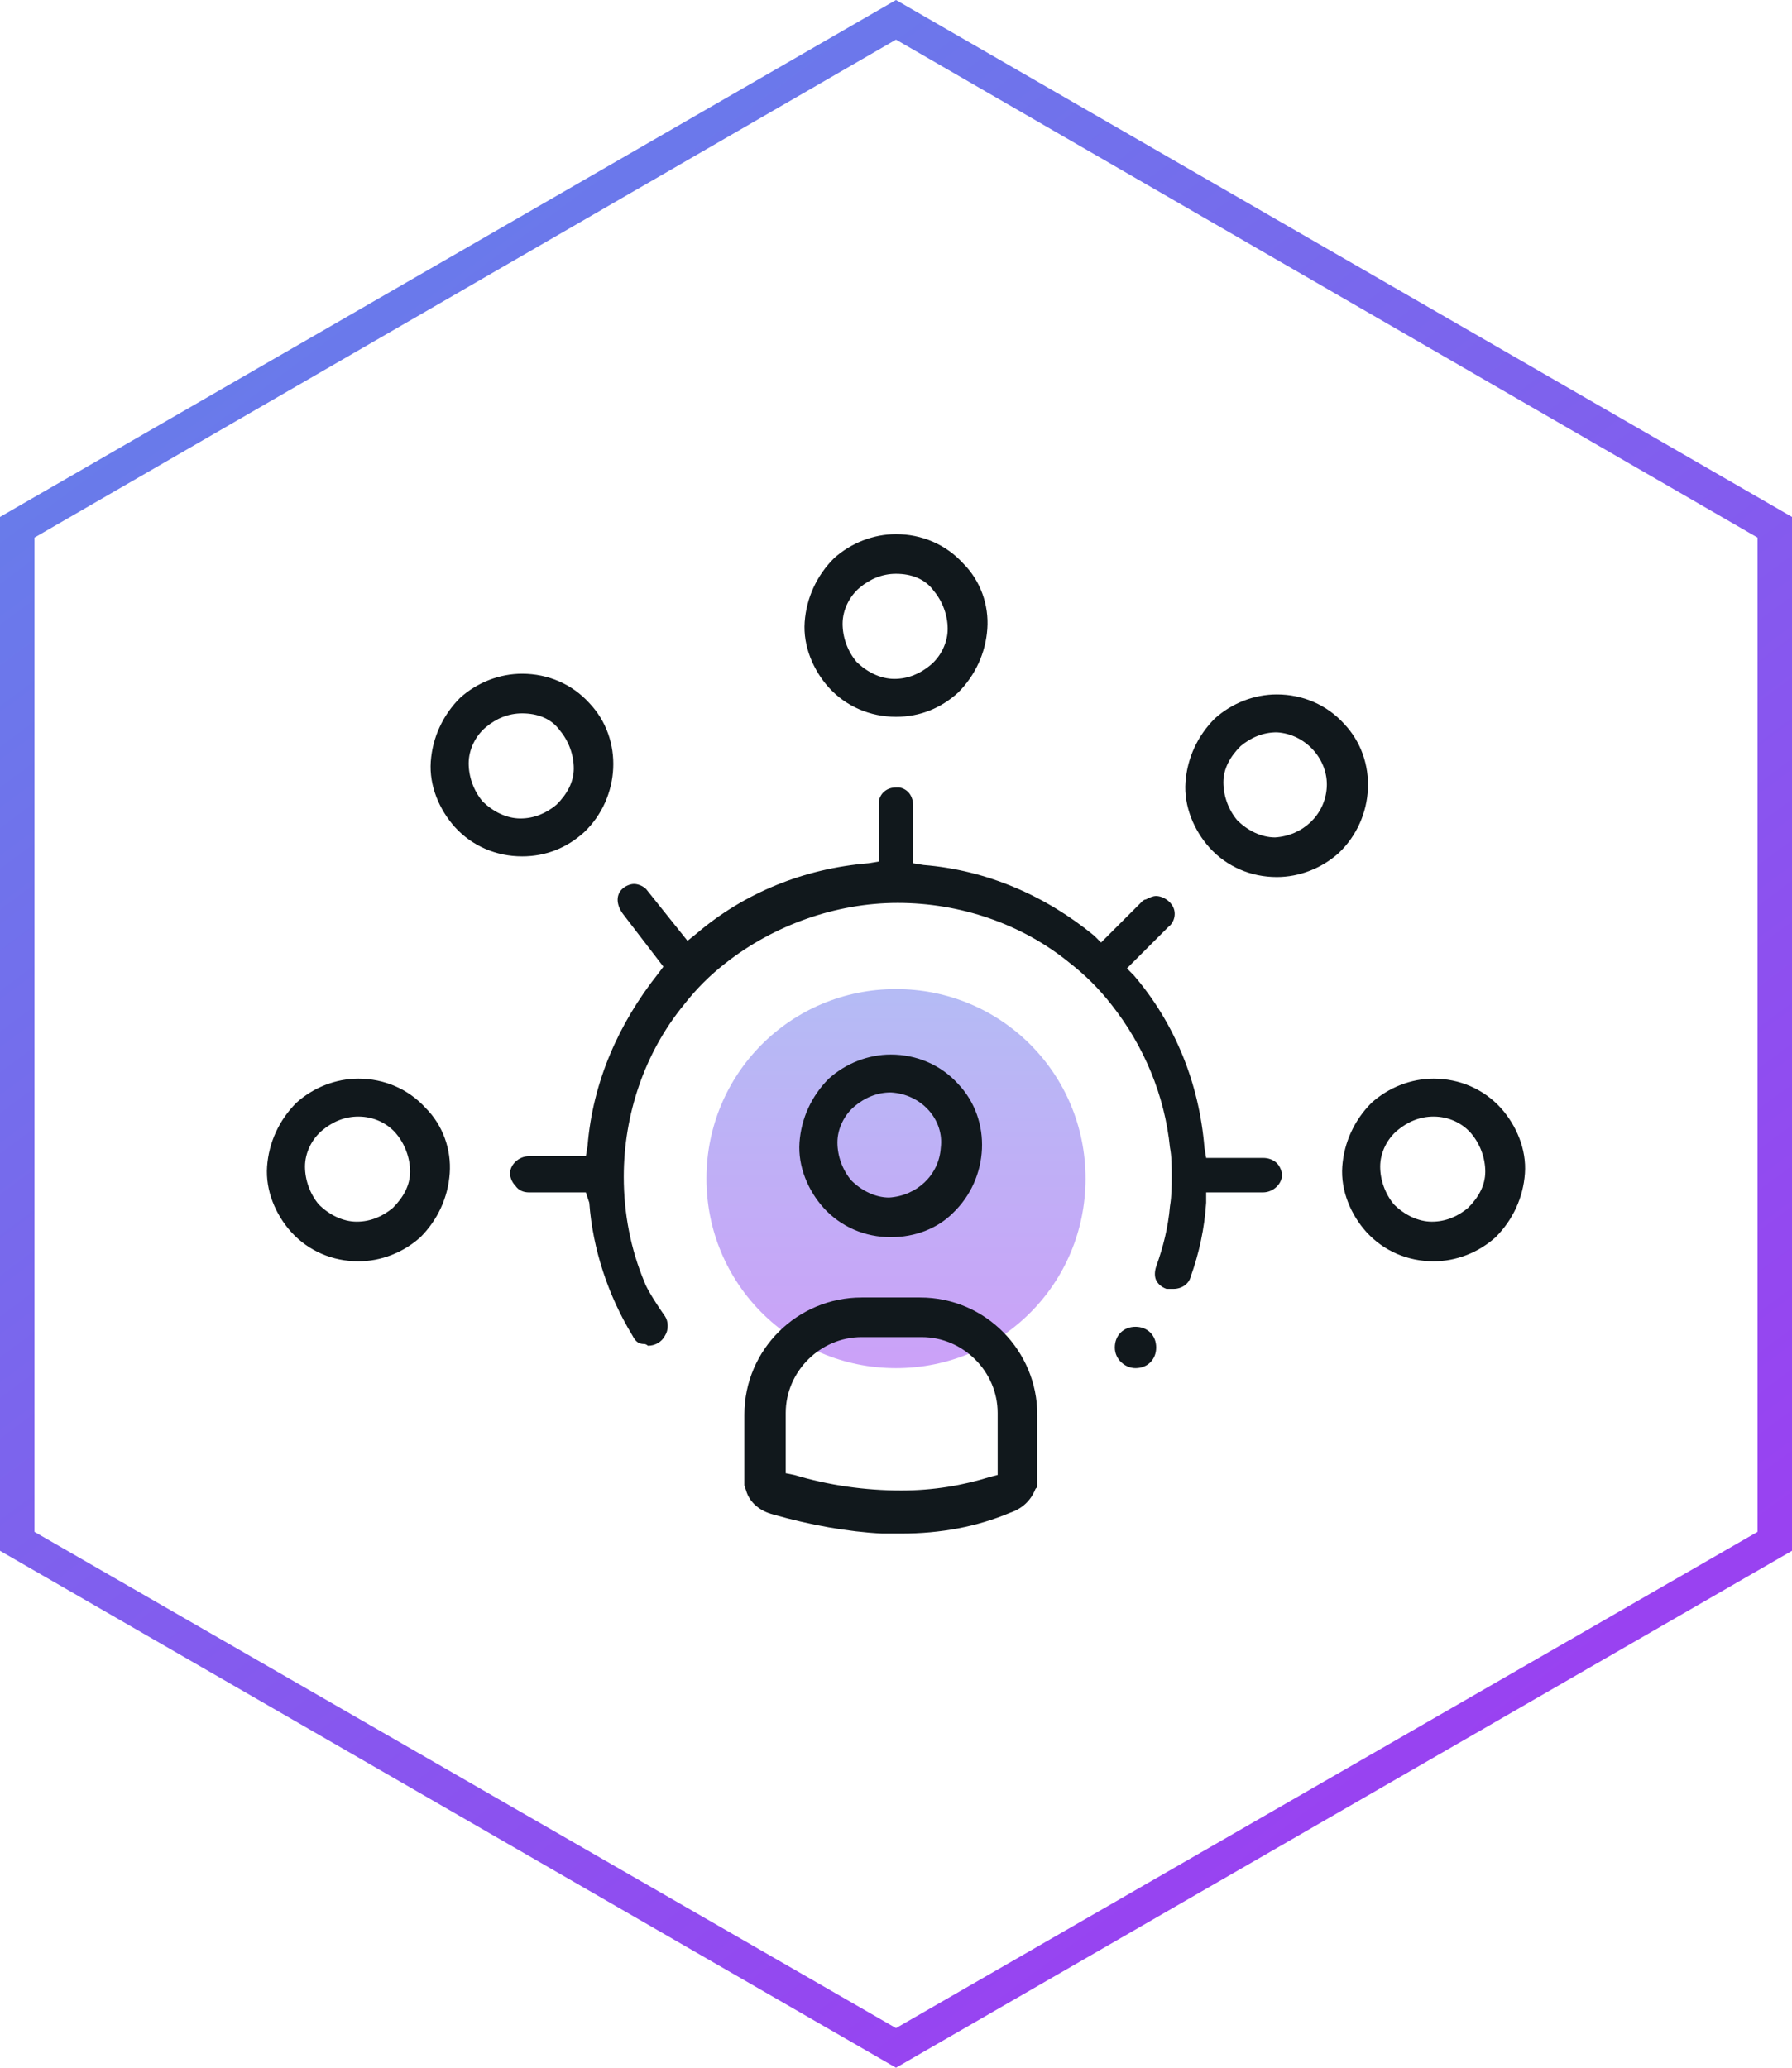
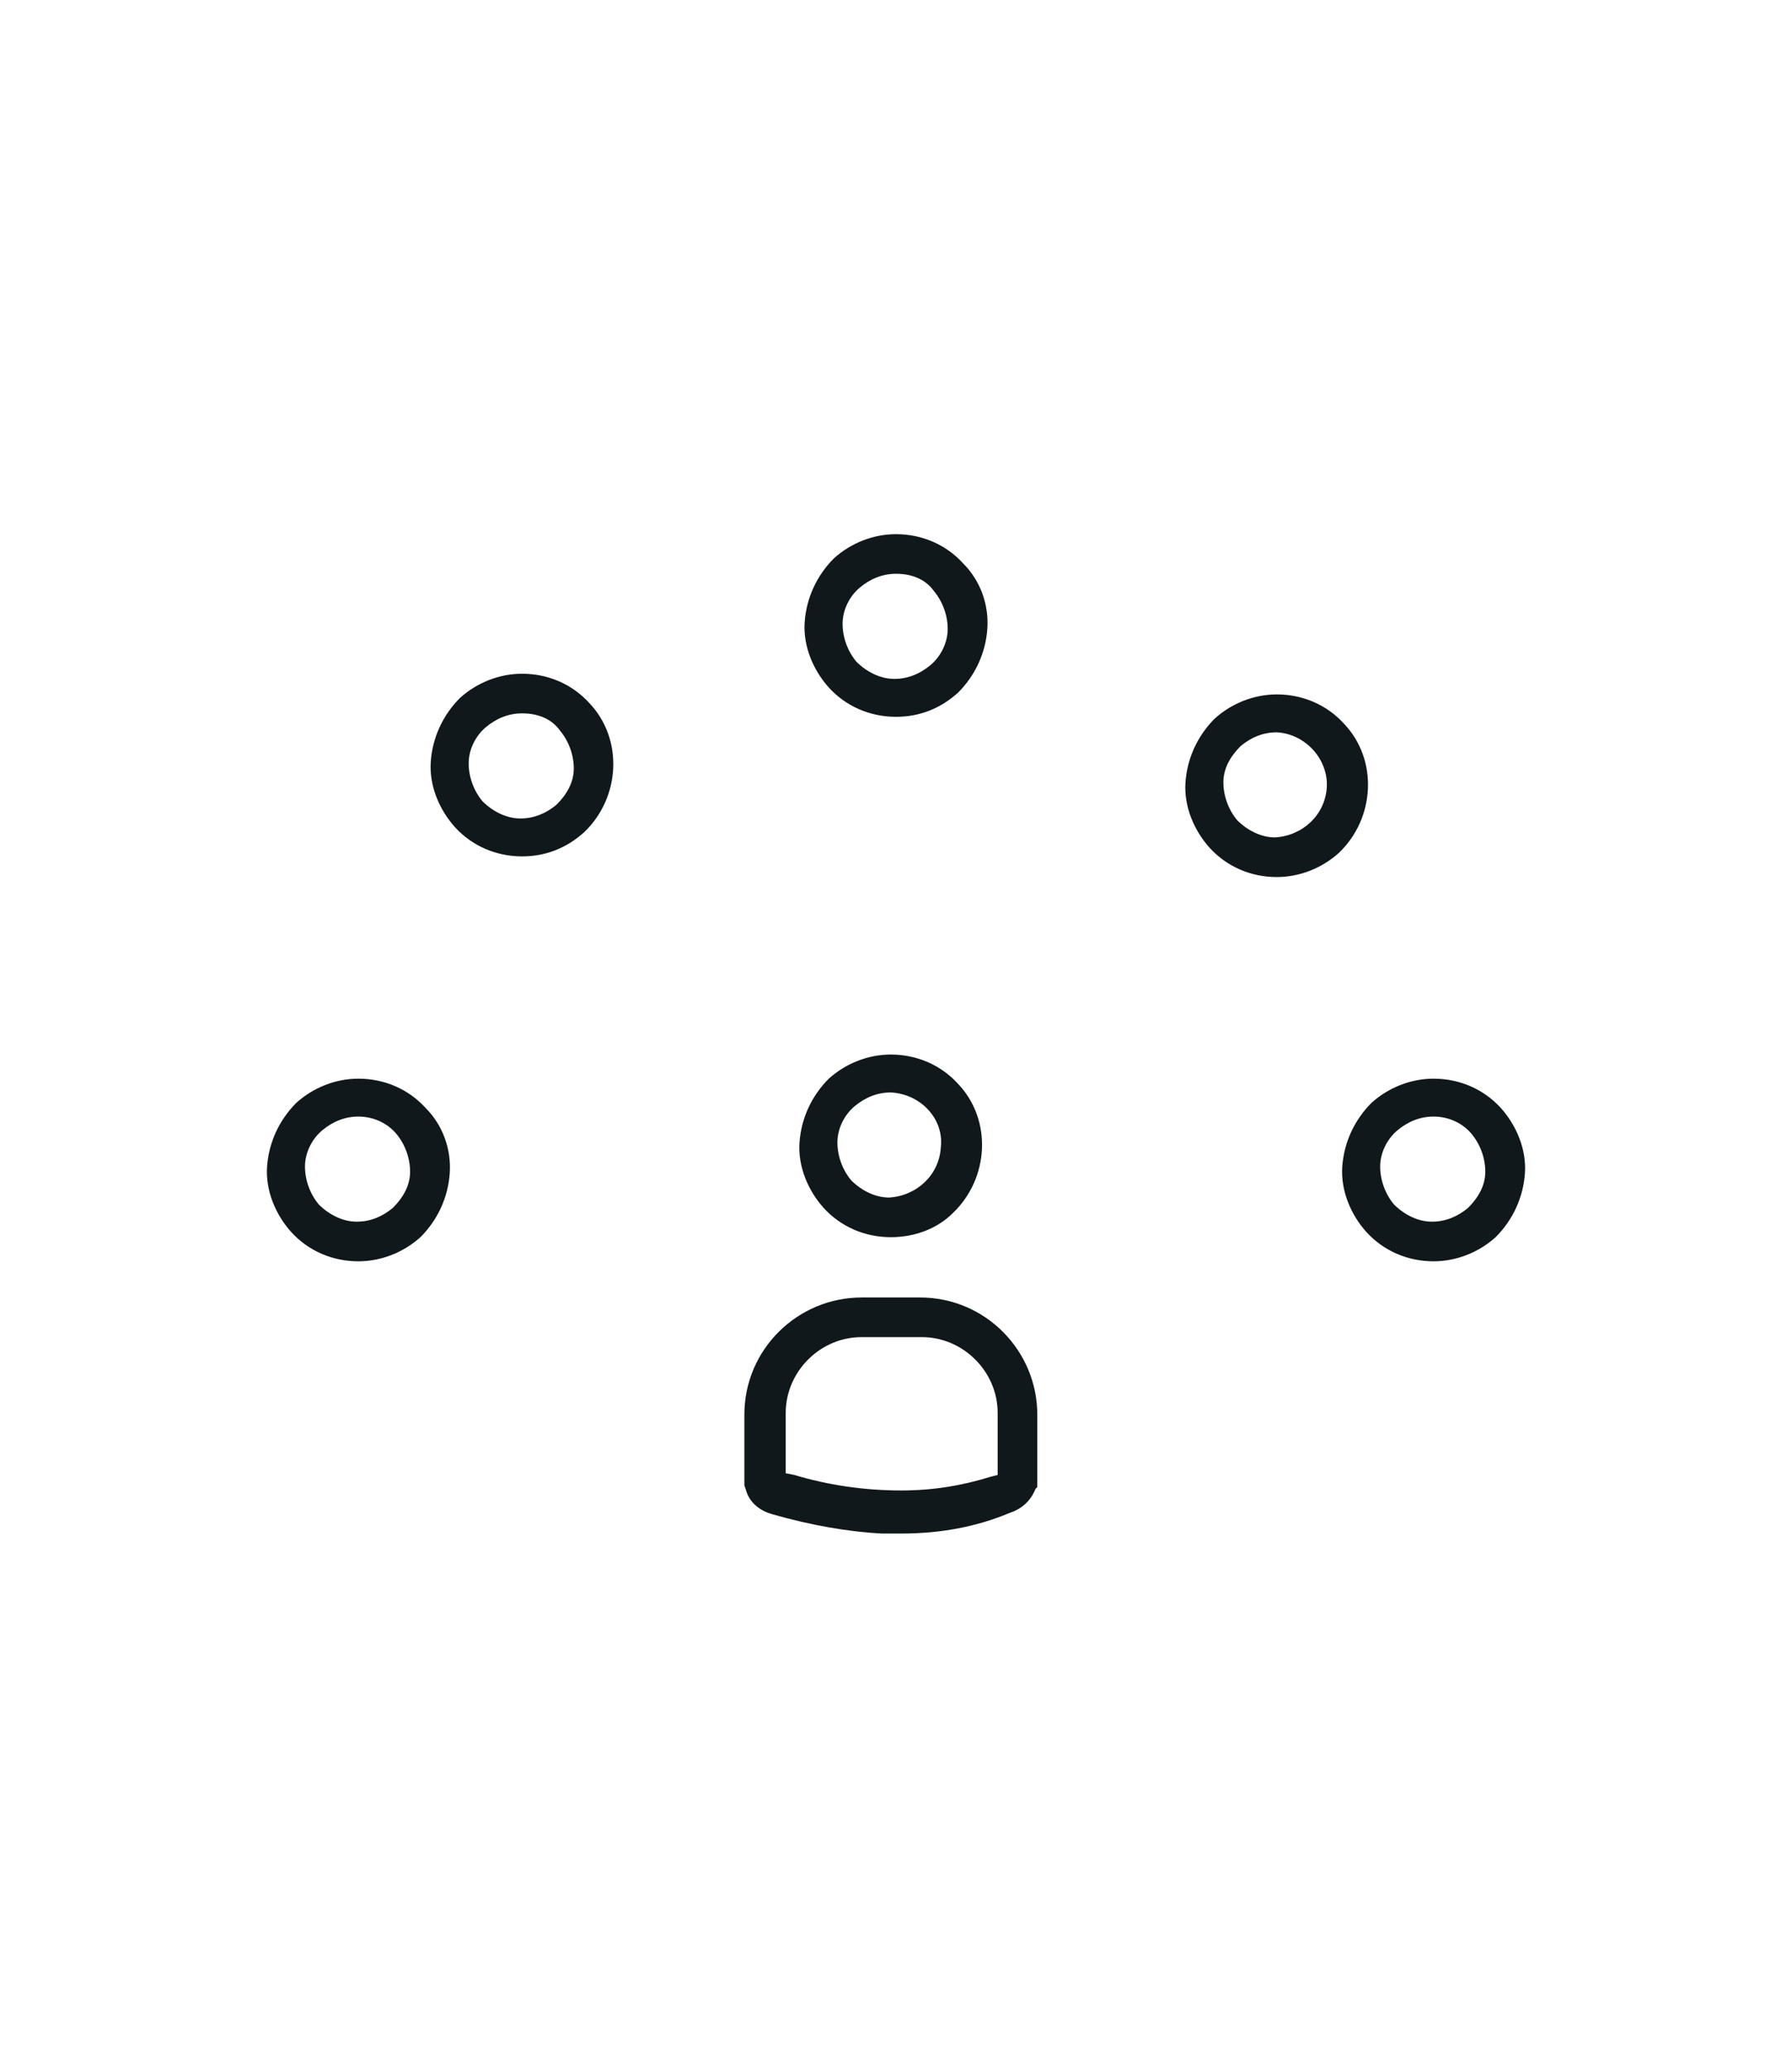
<svg xmlns="http://www.w3.org/2000/svg" version="1.1" id="Layer_1" x="0px" y="0px" viewBox="0 0 104 120" style="enable-background:new 0 0 104 120;" xml:space="preserve">
  <style type="text/css">
	.st0{fill-rule:evenodd;clip-rule:evenodd;fill:url(#SVGID_1_);}
	.st1{opacity:0.5;fill:url(#SVGID_2_);enable-background:new    ;}
	.st2{opacity:0.5;fill:url(#SVGID_3_);enable-background:new    ;}
	.st3{fill-rule:evenodd;clip-rule:evenodd;fill:url(#SVGID_4_);}
	.st4{opacity:0.5;fill:url(#SVGID_5_);enable-background:new    ;}
	.st5{fill-rule:evenodd;clip-rule:evenodd;fill:url(#SVGID_6_);}
	.st6{fill-rule:evenodd;clip-rule:evenodd;fill:url(#SVGID_7_);}
	.st7{opacity:0.5;fill:url(#SVGID_8_);enable-background:new    ;}
	.st8{opacity:0.5;fill:url(#SVGID_9_);enable-background:new    ;}
	.st9{fill-rule:evenodd;clip-rule:evenodd;fill:url(#SVGID_10_);}
	.st10{opacity:0.5;fill:url(#SVGID_11_);enable-background:new    ;}
	.st11{fill-rule:evenodd;clip-rule:evenodd;fill:url(#SVGID_12_);}
	.st12{fill-rule:evenodd;clip-rule:evenodd;fill:url(#SVGID_13_);}
	.st13{opacity:0.5;fill:url(#SVGID_14_);enable-background:new    ;}
	.st14{opacity:0.5;fill:url(#SVGID_15_);enable-background:new    ;}
	.st15{fill-rule:evenodd;clip-rule:evenodd;fill:url(#SVGID_16_);}
	.st16{opacity:0.5;fill:url(#SVGID_17_);enable-background:new    ;}
	.st17{fill-rule:evenodd;clip-rule:evenodd;fill:url(#SVGID_18_);}
	.st18{fill:#11181C;}
	.st19{fill-rule:evenodd;clip-rule:evenodd;fill:#11181C;}
	.st20{fill-rule:evenodd;clip-rule:evenodd;fill:url(#SVGID_19_);}
	.st21{opacity:0.5;fill:url(#SVGID_20_);enable-background:new    ;}
	.st22{opacity:0.5;fill:url(#SVGID_21_);enable-background:new    ;}
	.st23{fill-rule:evenodd;clip-rule:evenodd;fill:url(#SVGID_22_);}
	.st24{opacity:0.5;fill:url(#SVGID_23_);enable-background:new    ;}
	.st25{fill-rule:evenodd;clip-rule:evenodd;fill:url(#SVGID_24_);}
	.st26{fill-rule:evenodd;clip-rule:evenodd;fill:url(#SVGID_25_);}
	.st27{opacity:0.5;fill:url(#SVGID_26_);enable-background:new    ;}
	.st28{fill-rule:evenodd;clip-rule:evenodd;fill:url(#SVGID_27_);}
	.st29{opacity:0.5;fill:url(#SVGID_28_);enable-background:new    ;}
	.st30{fill-rule:evenodd;clip-rule:evenodd;fill:url(#SVGID_29_);}
	.st31{opacity:0.5;fill:url(#SVGID_30_);enable-background:new    ;}
	.st32{opacity:0.5;fill:url(#SVGID_31_);enable-background:new    ;}
	.st33{fill-rule:evenodd;clip-rule:evenodd;fill:url(#SVGID_32_);}
	.st34{opacity:0.5;fill:url(#SVGID_33_);enable-background:new    ;}
	.st35{fill-rule:evenodd;clip-rule:evenodd;fill:url(#SVGID_34_);}
	.st36{fill-rule:evenodd;clip-rule:evenodd;fill:url(#SVGID_35_);}
	.st37{opacity:0.5;fill:url(#SVGID_36_);enable-background:new    ;}
	.st38{opacity:0.5;fill:url(#SVGID_37_);enable-background:new    ;}
	.st39{fill-rule:evenodd;clip-rule:evenodd;fill:url(#SVGID_38_);}
	.st40{opacity:0.5;fill:url(#SVGID_39_);enable-background:new    ;}
	.st41{fill-rule:evenodd;clip-rule:evenodd;fill:url(#SVGID_40_);}
	.st42{fill:#FFFFFF;}
</style>
  <linearGradient id="SVGID_1_" gradientUnits="userSpaceOnUse" x1="52.001" y1="-297.748" x2="52.001" y2="-319.748" gradientTransform="matrix(1 0 0 -1 0 -240.348)">
    <stop offset="0" style="stop-color:#6B79EB" />
    <stop offset="1" style="stop-color:#9944F2" />
  </linearGradient>
-   <path style="opacity:0.5;fill:url(#SVGID_1_);enable-background:new    ;" d="M63,68.4c0,6.1-4.9,11-11,11c-6.1,0-11-4.9-11-11  s4.9-11,11-11C58.1,57.4,63,62.3,63,68.4z" />
  <linearGradient id="SVGID_2_" gradientUnits="userSpaceOnUse" x1="15.928" y1="-251.79" x2="83.754" y2="-343.095" gradientTransform="matrix(1 0 0 -1 0 -240.348)">
    <stop offset="0" style="stop-color:#667EEA" />
    <stop offset="1" style="stop-color:#9942F1" />
  </linearGradient>
-   <path style="fill-rule:evenodd;clip-rule:evenodd;fill:url(#SVGID_2_);" d="M52,2.3L2,31.2v57.7l50,28.8l50-28.8V31.2L52,2.3z   M104,30L52,0L0,30v60l52,30l52-30V30z" />
  <g>
    <path class="st18" d="M83.2,73.2c-1.5,0-2.9-0.6-3.9-1.7c-0.9-1-1.5-2.4-1.4-3.8s0.7-2.7,1.7-3.7c1-0.9,2.3-1.4,3.6-1.4   c1.5,0,2.9,0.6,3.9,1.7c0.9,1,1.5,2.4,1.4,3.8s-0.7,2.7-1.7,3.7C85.8,72.7,84.5,73.2,83.2,73.2L83.2,73.2z M83.2,64.8   c-0.8,0-1.5,0.3-2.1,0.8s-1,1.3-1,2.1c0,0.8,0.3,1.6,0.8,2.2c0.6,0.6,1.4,1,2.2,1c0.8,0,1.5-0.3,2.1-0.8c0.6-0.6,1-1.3,1-2.1   c0-0.8-0.3-1.6-0.8-2.2C84.9,65.2,84.1,64.8,83.2,64.8L83.2,64.8z M20.8,73.2c-1.5,0-2.9-0.6-3.9-1.7c-0.9-1-1.5-2.4-1.4-3.8   s0.7-2.7,1.7-3.7c1-0.9,2.3-1.4,3.6-1.4c1.5,0,2.9,0.6,3.9,1.7c1,1,1.5,2.4,1.4,3.8s-0.7,2.7-1.7,3.7   C23.4,72.7,22.1,73.2,20.8,73.2L20.8,73.2z M20.8,64.8c-0.8,0-1.5,0.3-2.1,0.8s-1,1.3-1,2.1c0,0.8,0.3,1.6,0.8,2.2   c0.6,0.6,1.4,1,2.2,1c0.8,0,1.5-0.3,2.1-0.8c0.6-0.6,1-1.3,1-2.1c0-0.8-0.3-1.6-0.8-2.2C22.5,65.2,21.7,64.8,20.8,64.8L20.8,64.8z    M51.7,71.8c-1.5,0-2.9-0.6-3.9-1.7c-0.9-1-1.5-2.4-1.4-3.8s0.7-2.7,1.7-3.7c1-0.9,2.3-1.4,3.6-1.4c1.5,0,2.9,0.6,3.9,1.7   c2,2.1,1.8,5.5-0.3,7.5C54.4,71.3,53.1,71.8,51.7,71.8L51.7,71.8z M51.7,63.4c-0.8,0-1.5,0.3-2.1,0.8c-0.6,0.5-1,1.3-1,2.1   c0,0.8,0.3,1.6,0.8,2.2c0.6,0.6,1.4,1,2.2,1c1.6-0.1,2.9-1.3,3-2.9C54.8,65,53.5,63.5,51.7,63.4L51.7,63.4z M74.1,50.9   c-1.5,0-2.9-0.6-3.9-1.7c-0.9-1-1.5-2.4-1.4-3.8c0.1-1.4,0.7-2.7,1.7-3.7c1-0.9,2.3-1.4,3.6-1.4c1.5,0,2.9,0.6,3.9,1.7   c2,2.1,1.8,5.5-0.3,7.5C76.7,50.4,75.4,50.9,74.1,50.9L74.1,50.9z M74.1,42.5c-0.8,0-1.5,0.3-2.1,0.8c-0.6,0.6-1,1.3-1,2.1   s0.3,1.6,0.8,2.2c0.6,0.6,1.4,1,2.2,1c1.6-0.1,2.9-1.3,3-2.9C77.1,44.1,75.8,42.6,74.1,42.5L74.1,42.5z M30.3,49.7   c-1.5,0-2.9-0.6-3.9-1.7c-0.9-1-1.5-2.4-1.4-3.8c0.1-1.4,0.7-2.7,1.7-3.7c1-0.9,2.3-1.4,3.6-1.4c1.5,0,2.9,0.6,3.9,1.7   c2,2.1,1.8,5.5-0.3,7.5C32.9,49.2,31.7,49.7,30.3,49.7L30.3,49.7z M30.3,41.4c-0.8,0-1.5,0.3-2.1,0.8s-1,1.3-1,2.1s0.3,1.6,0.8,2.2   c0.6,0.6,1.4,1,2.2,1c0.8,0,1.5-0.3,2.1-0.8c0.6-0.6,1-1.3,1-2.1S33,43,32.5,42.4C32,41.7,31.2,41.4,30.3,41.4z M52,41.6   c-1.5,0-2.9-0.6-3.9-1.7c-0.9-1-1.5-2.4-1.4-3.8c0.1-1.4,0.7-2.7,1.7-3.7c1-0.9,2.3-1.4,3.6-1.4c1.5,0,2.9,0.6,3.9,1.7   c1,1,1.5,2.4,1.4,3.8c-0.1,1.4-0.7,2.7-1.7,3.7C54.6,41.1,53.4,41.6,52,41.6L52,41.6z M52,33.3c-0.8,0-1.5,0.3-2.1,0.8   s-1,1.3-1,2.1s0.3,1.6,0.8,2.2c0.6,0.6,1.4,1,2.2,1s1.5-0.3,2.1-0.8s1-1.3,1-2.1s-0.3-1.6-0.8-2.2C53.7,33.6,52.9,33.3,52,33.3z" />
-     <path class="st18" d="M37.4,78c-0.3,0-0.5-0.1-0.7-0.5c-1.4-2.3-2.3-5-2.5-7.7L34,69.2h-3.3c-0.3,0-0.6-0.1-0.8-0.4   c-0.2-0.2-0.3-0.5-0.3-0.7c0-0.5,0.5-1,1.1-1H34l0.1-0.6c0.3-3.7,1.8-7.1,4.1-10l0.3-0.4l-2.3-3c-0.4-0.5-0.5-1.1-0.1-1.5   c0.2-0.2,0.5-0.3,0.7-0.3s0.5,0.1,0.7,0.3l2.4,3l0.5-0.4c2.8-2.4,6.3-3.8,10-4.1L51,50v-3.3c0-0.1,0-0.1,0-0.2   c0.1-0.5,0.5-0.8,1-0.8c0.1,0,0.1,0,0.2,0c0.5,0.1,0.8,0.5,0.8,1.1v3.3l0.6,0.1c3.7,0.3,7.1,1.8,9.9,4.1l0.4,0.4l2.4-2.4   c0,0,0.1-0.1,0.2-0.1c0.2-0.1,0.4-0.2,0.6-0.2c0.3,0,0.7,0.2,0.9,0.5c0.3,0.4,0.2,1-0.2,1.3l-2.4,2.4l0.4,0.4   c2.4,2.8,3.8,6.3,4.1,10l0.1,0.6h3.3c0.3,0,0.6,0.1,0.8,0.3c0.2,0.2,0.3,0.5,0.3,0.7c0,0.5-0.5,1-1.1,1H70v0.6   c-0.1,1.5-0.4,2.9-0.9,4.3c-0.1,0.4-0.5,0.7-1,0.7c-0.1,0-0.1,0-0.2,0s-0.1,0-0.2,0c-0.3-0.1-0.5-0.3-0.6-0.5s-0.1-0.5,0-0.8   c0.4-1.1,0.7-2.3,0.8-3.5c0.1-0.6,0.1-1.1,0.1-1.7s0-1.2-0.1-1.7c-0.3-3-1.5-5.9-3.4-8.3c-0.7-0.9-1.5-1.7-2.4-2.4   c-2.8-2.3-6.4-3.5-10-3.5s-7.2,1.3-10,3.5c-0.9,0.7-1.7,1.5-2.4,2.4c-2.3,2.8-3.5,6.4-3.5,10c0,2.1,0.4,4.2,1.2,6.1   c0.1,0.3,0.5,1,1.2,2c0.2,0.3,0.2,0.8,0,1.1c-0.2,0.4-0.6,0.6-1,0.6C37.5,78,37.4,78,37.4,78z" />
    <path class="st18" d="M52.3,89c-0.4,0-0.7,0-1.1,0c-2-0.1-4.2-0.5-6.3-1.1c-0.8-0.2-1.4-0.7-1.6-1.4l-0.1-0.3v-4.1   c0-3.8,3.1-6.8,6.8-6.8h3.4c3.8,0,6.8,3.1,6.8,6.8v4.2l-0.1,0.1c-0.2,0.5-0.6,1.1-1.5,1.4C56.7,88.6,54.6,89,52.3,89z M50,77.6   c-2.4,0-4.4,2-4.4,4.4v3.5l0.5,0.1c2,0.6,4.1,0.9,6.2,0.9c1.9,0,3.6-0.3,5.2-0.8l0.4-0.1V82c0-2.4-2-4.4-4.4-4.4H50z" />
-     <path class="st18" d="M65.9,79.4c-0.6,0-1.2-0.5-1.2-1.2s0.5-1.2,1.2-1.2s1.2,0.5,1.2,1.2S66.6,79.4,65.9,79.4z" />
  </g>
</svg>